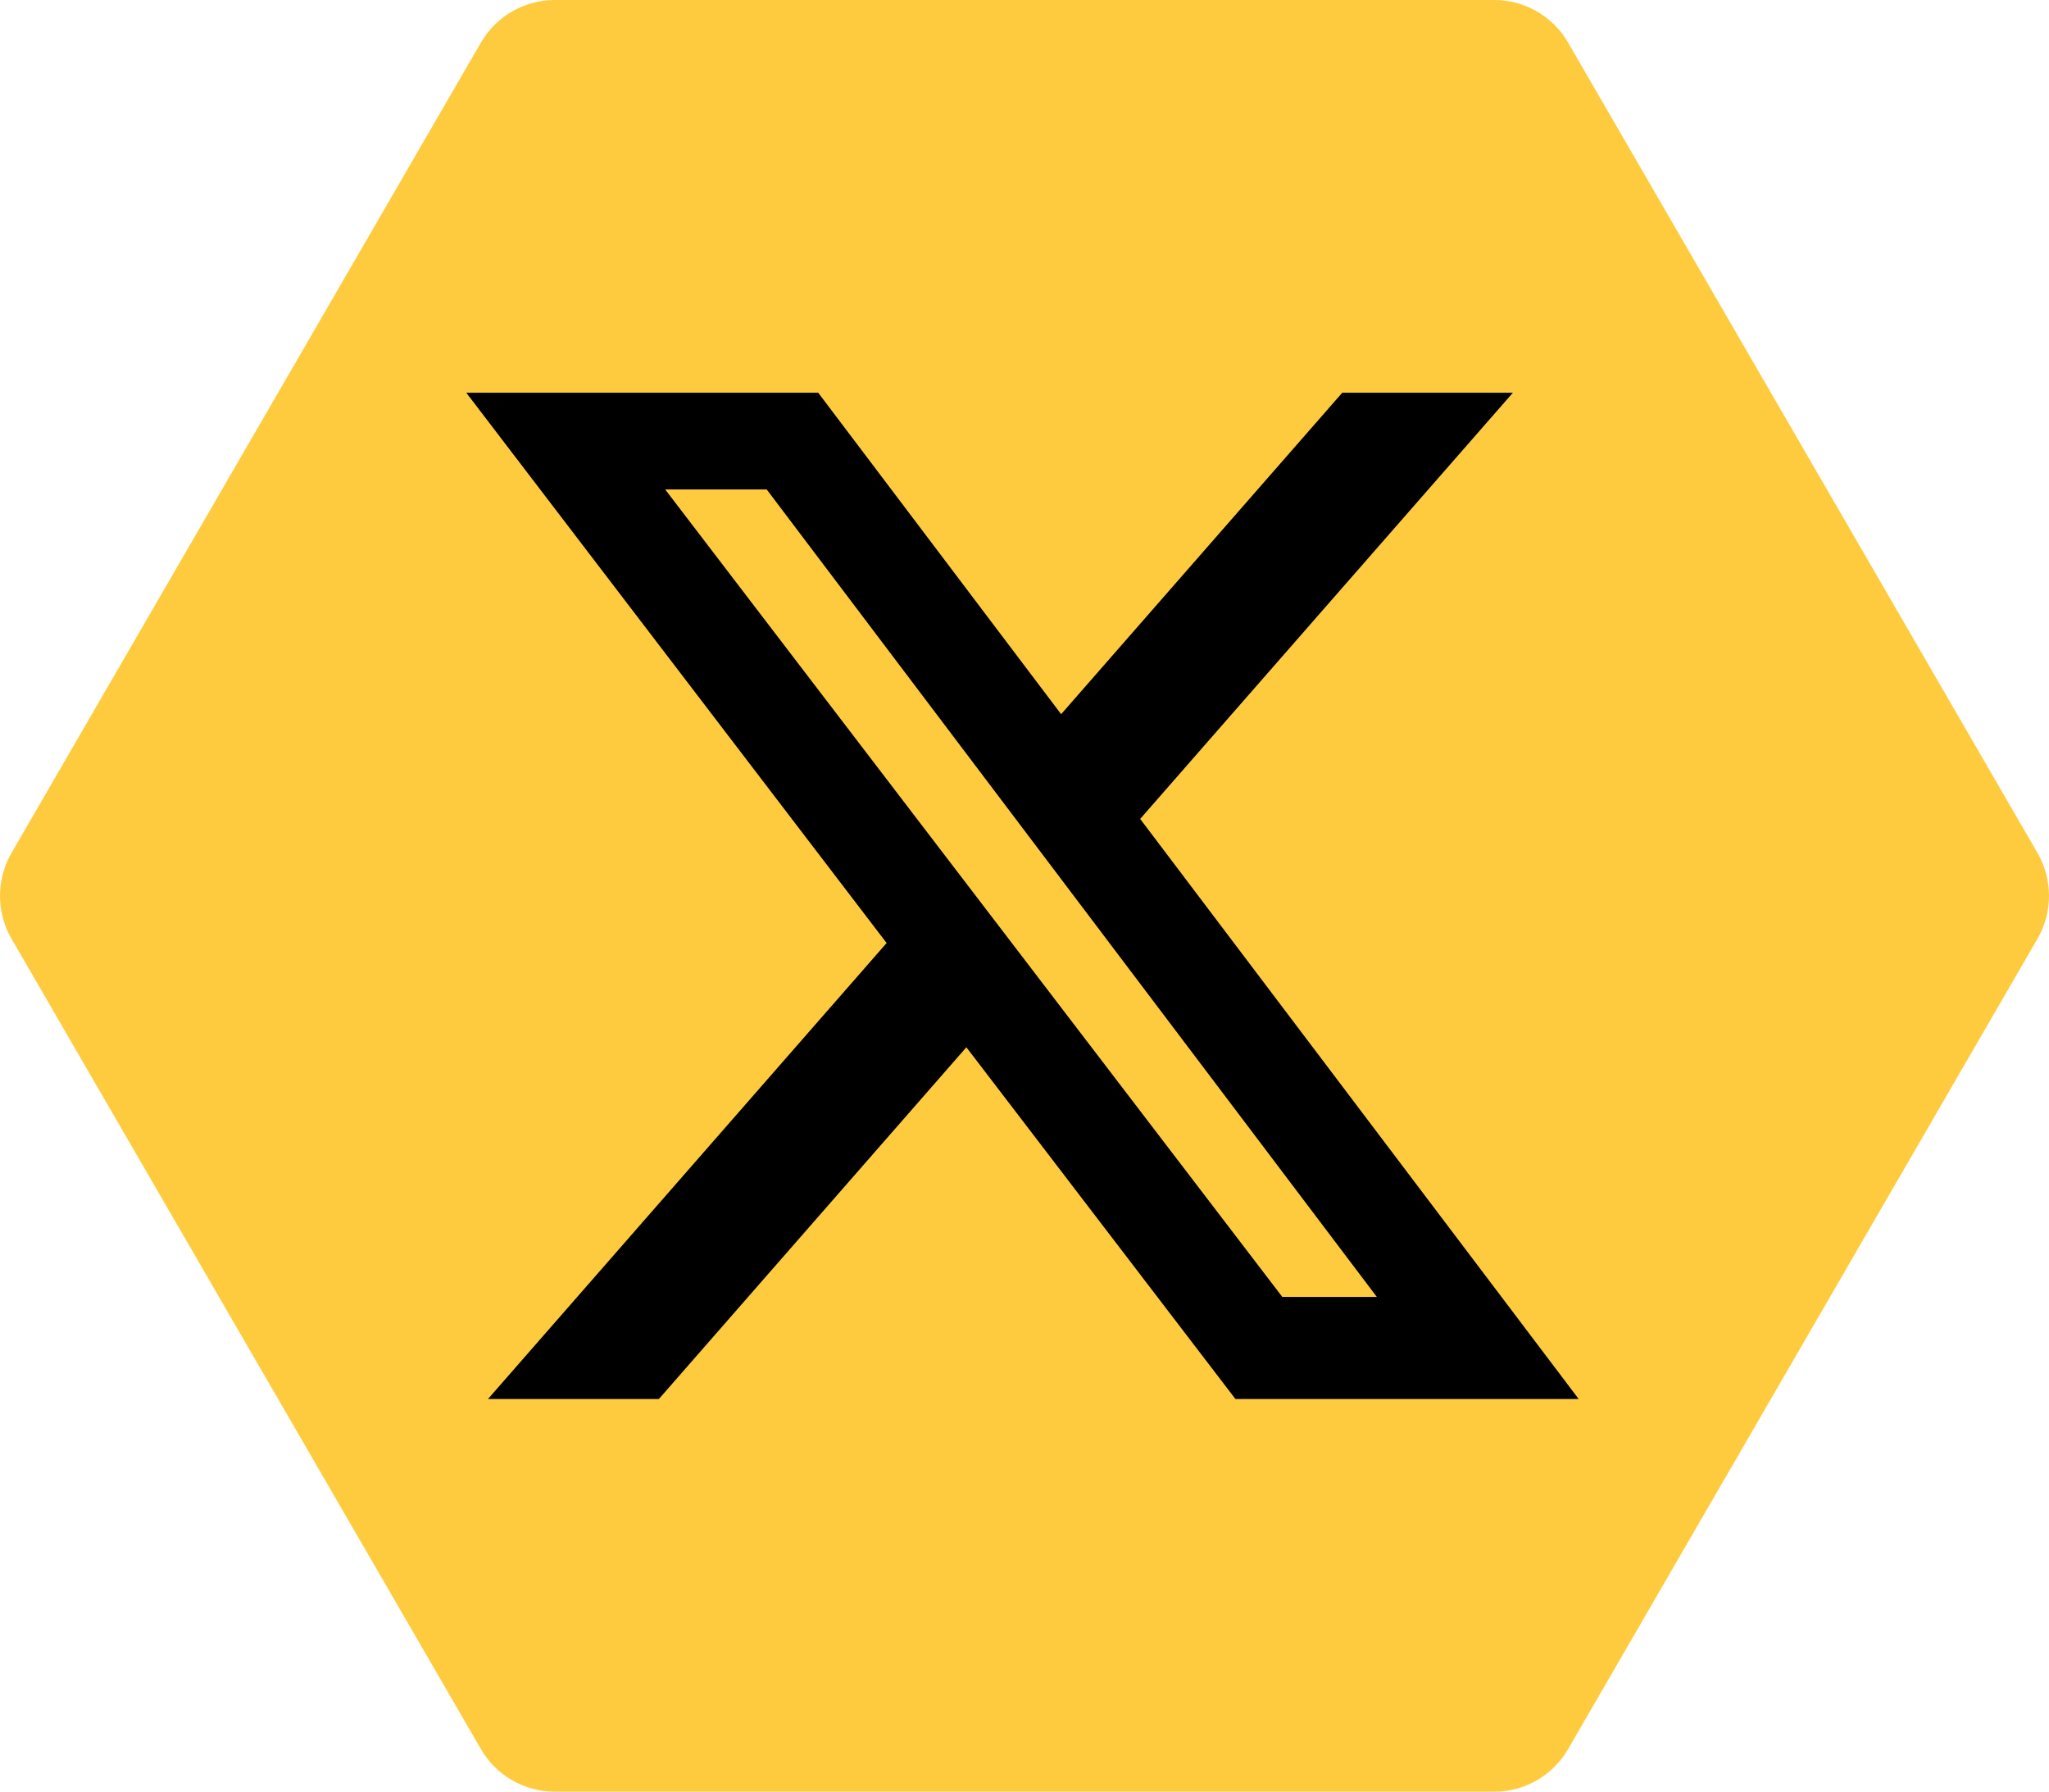
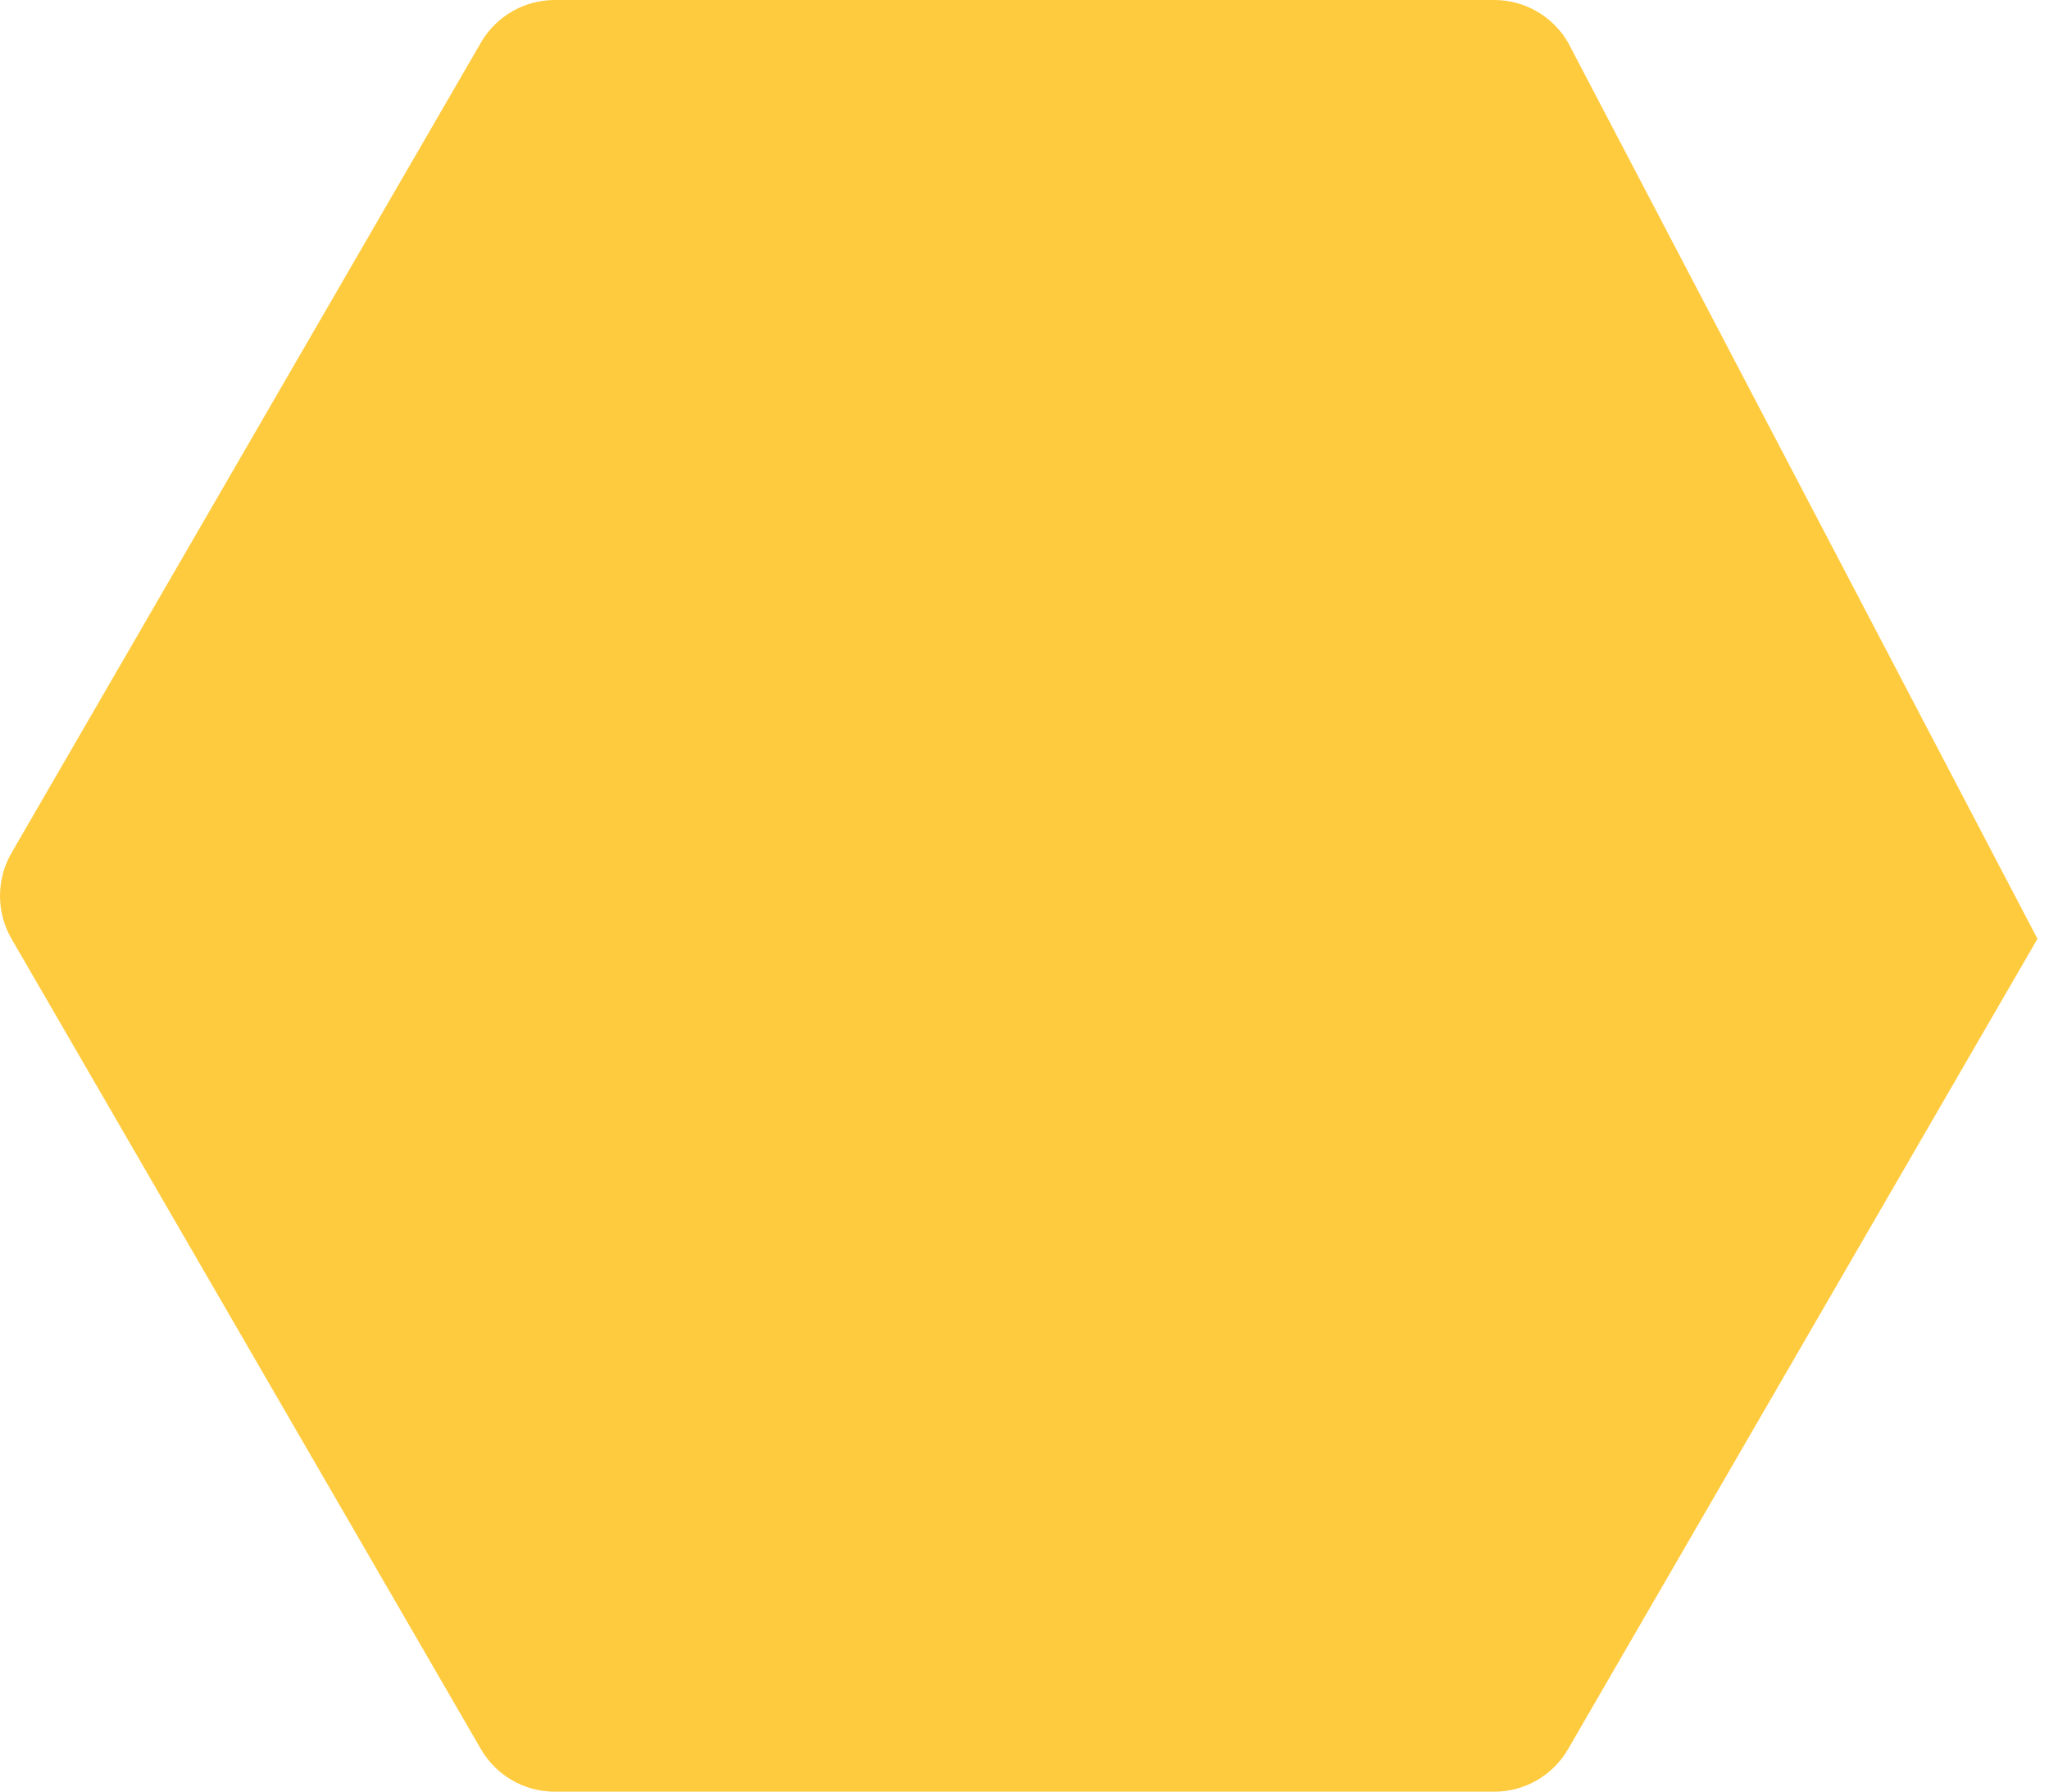
<svg xmlns="http://www.w3.org/2000/svg" width="501" height="438" viewBox="0 0 501 438" fill="none">
-   <path d="M365.368 0H135.632C128.189 0 121.316 3.966 117.582 10.418L2.819 208.494C-0.94 214.984 -0.94 223.003 2.819 229.506L117.582 427.581C121.316 434.034 128.189 438 135.632 438H365.368C372.811 438 379.684 434.034 383.418 427.581L498.181 229.506C501.94 223.016 501.94 214.997 498.181 208.494L383.418 10.418C379.684 3.966 372.811 0 365.368 0Z" fill="#FFCB3E" />
-   <path d="M328.196 96H369.924L278.784 200.195L386 342H302.071L236.288 256.018L161.106 342H119.319L216.783 230.531L114 96H200.056L259.457 174.59L328.196 96ZM313.538 317.045H336.648L187.467 119.654H162.643L313.538 317.045Z" fill="black" />
+   <path d="M365.368 0H135.632C128.189 0 121.316 3.966 117.582 10.418L2.819 208.494C-0.94 214.984 -0.94 223.003 2.819 229.506L117.582 427.581C121.316 434.034 128.189 438 135.632 438H365.368C372.811 438 379.684 434.034 383.418 427.581L498.181 229.506L383.418 10.418C379.684 3.966 372.811 0 365.368 0Z" fill="#FFCB3E" />
</svg>